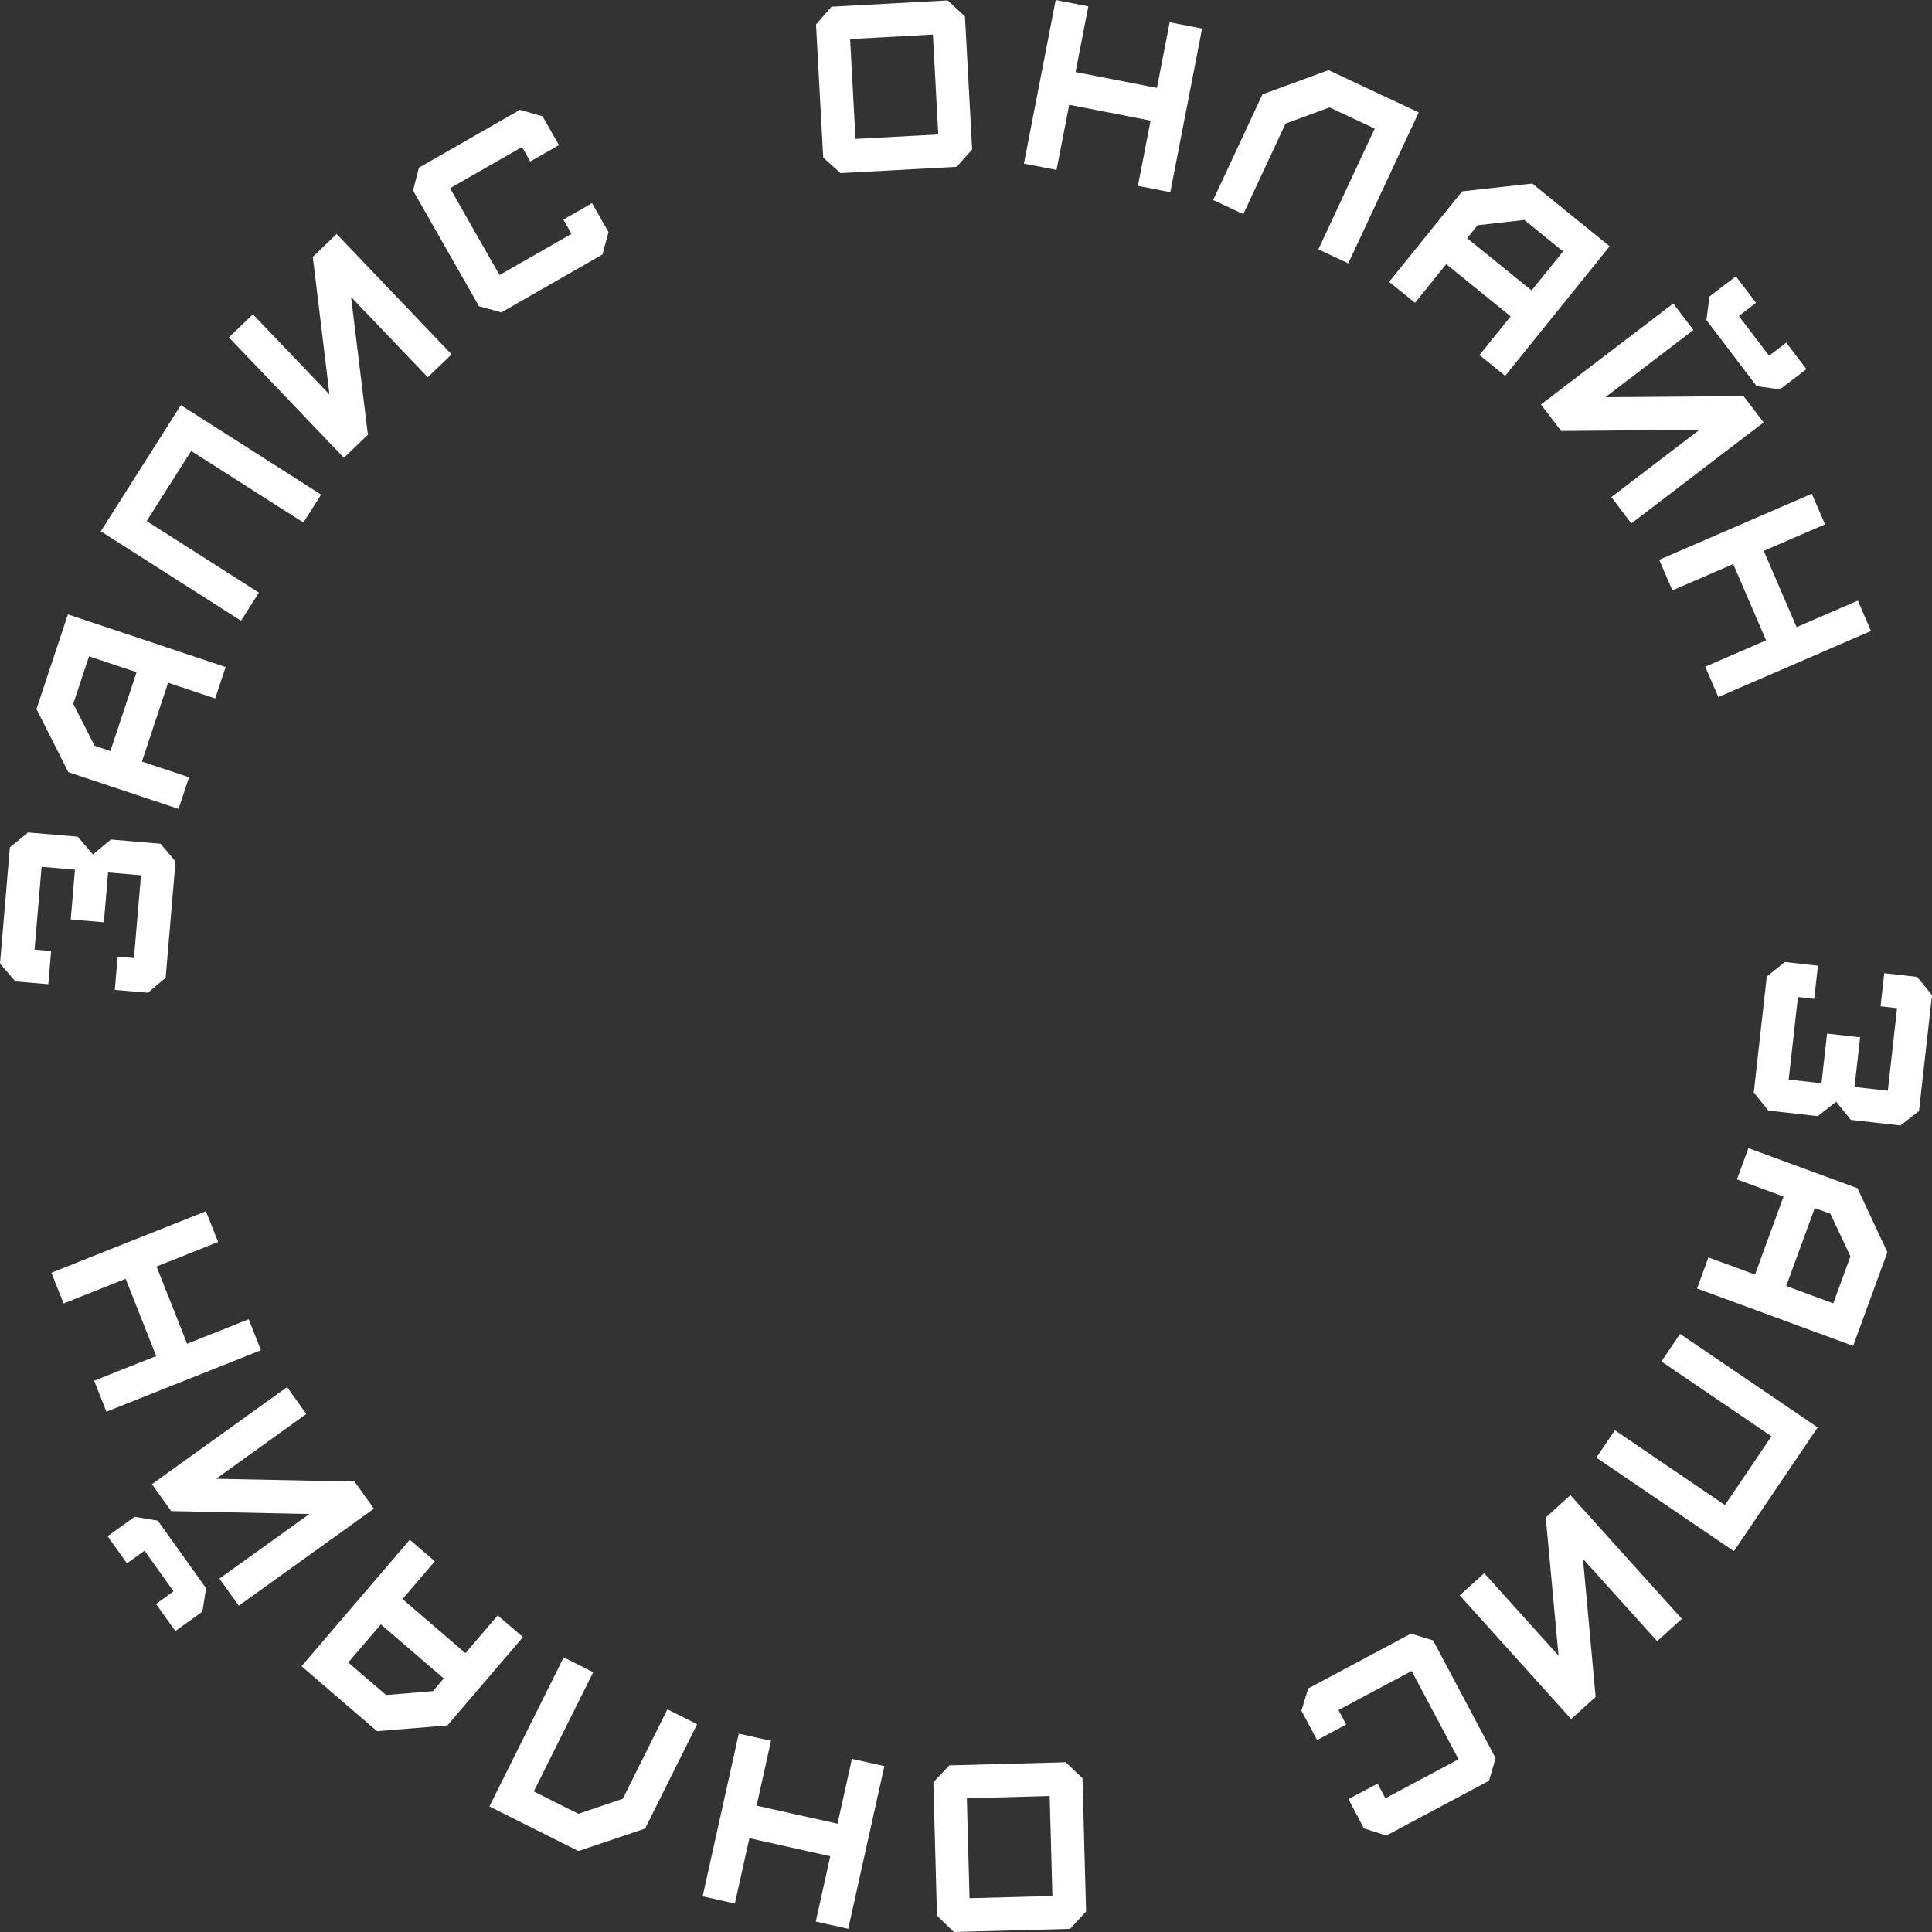
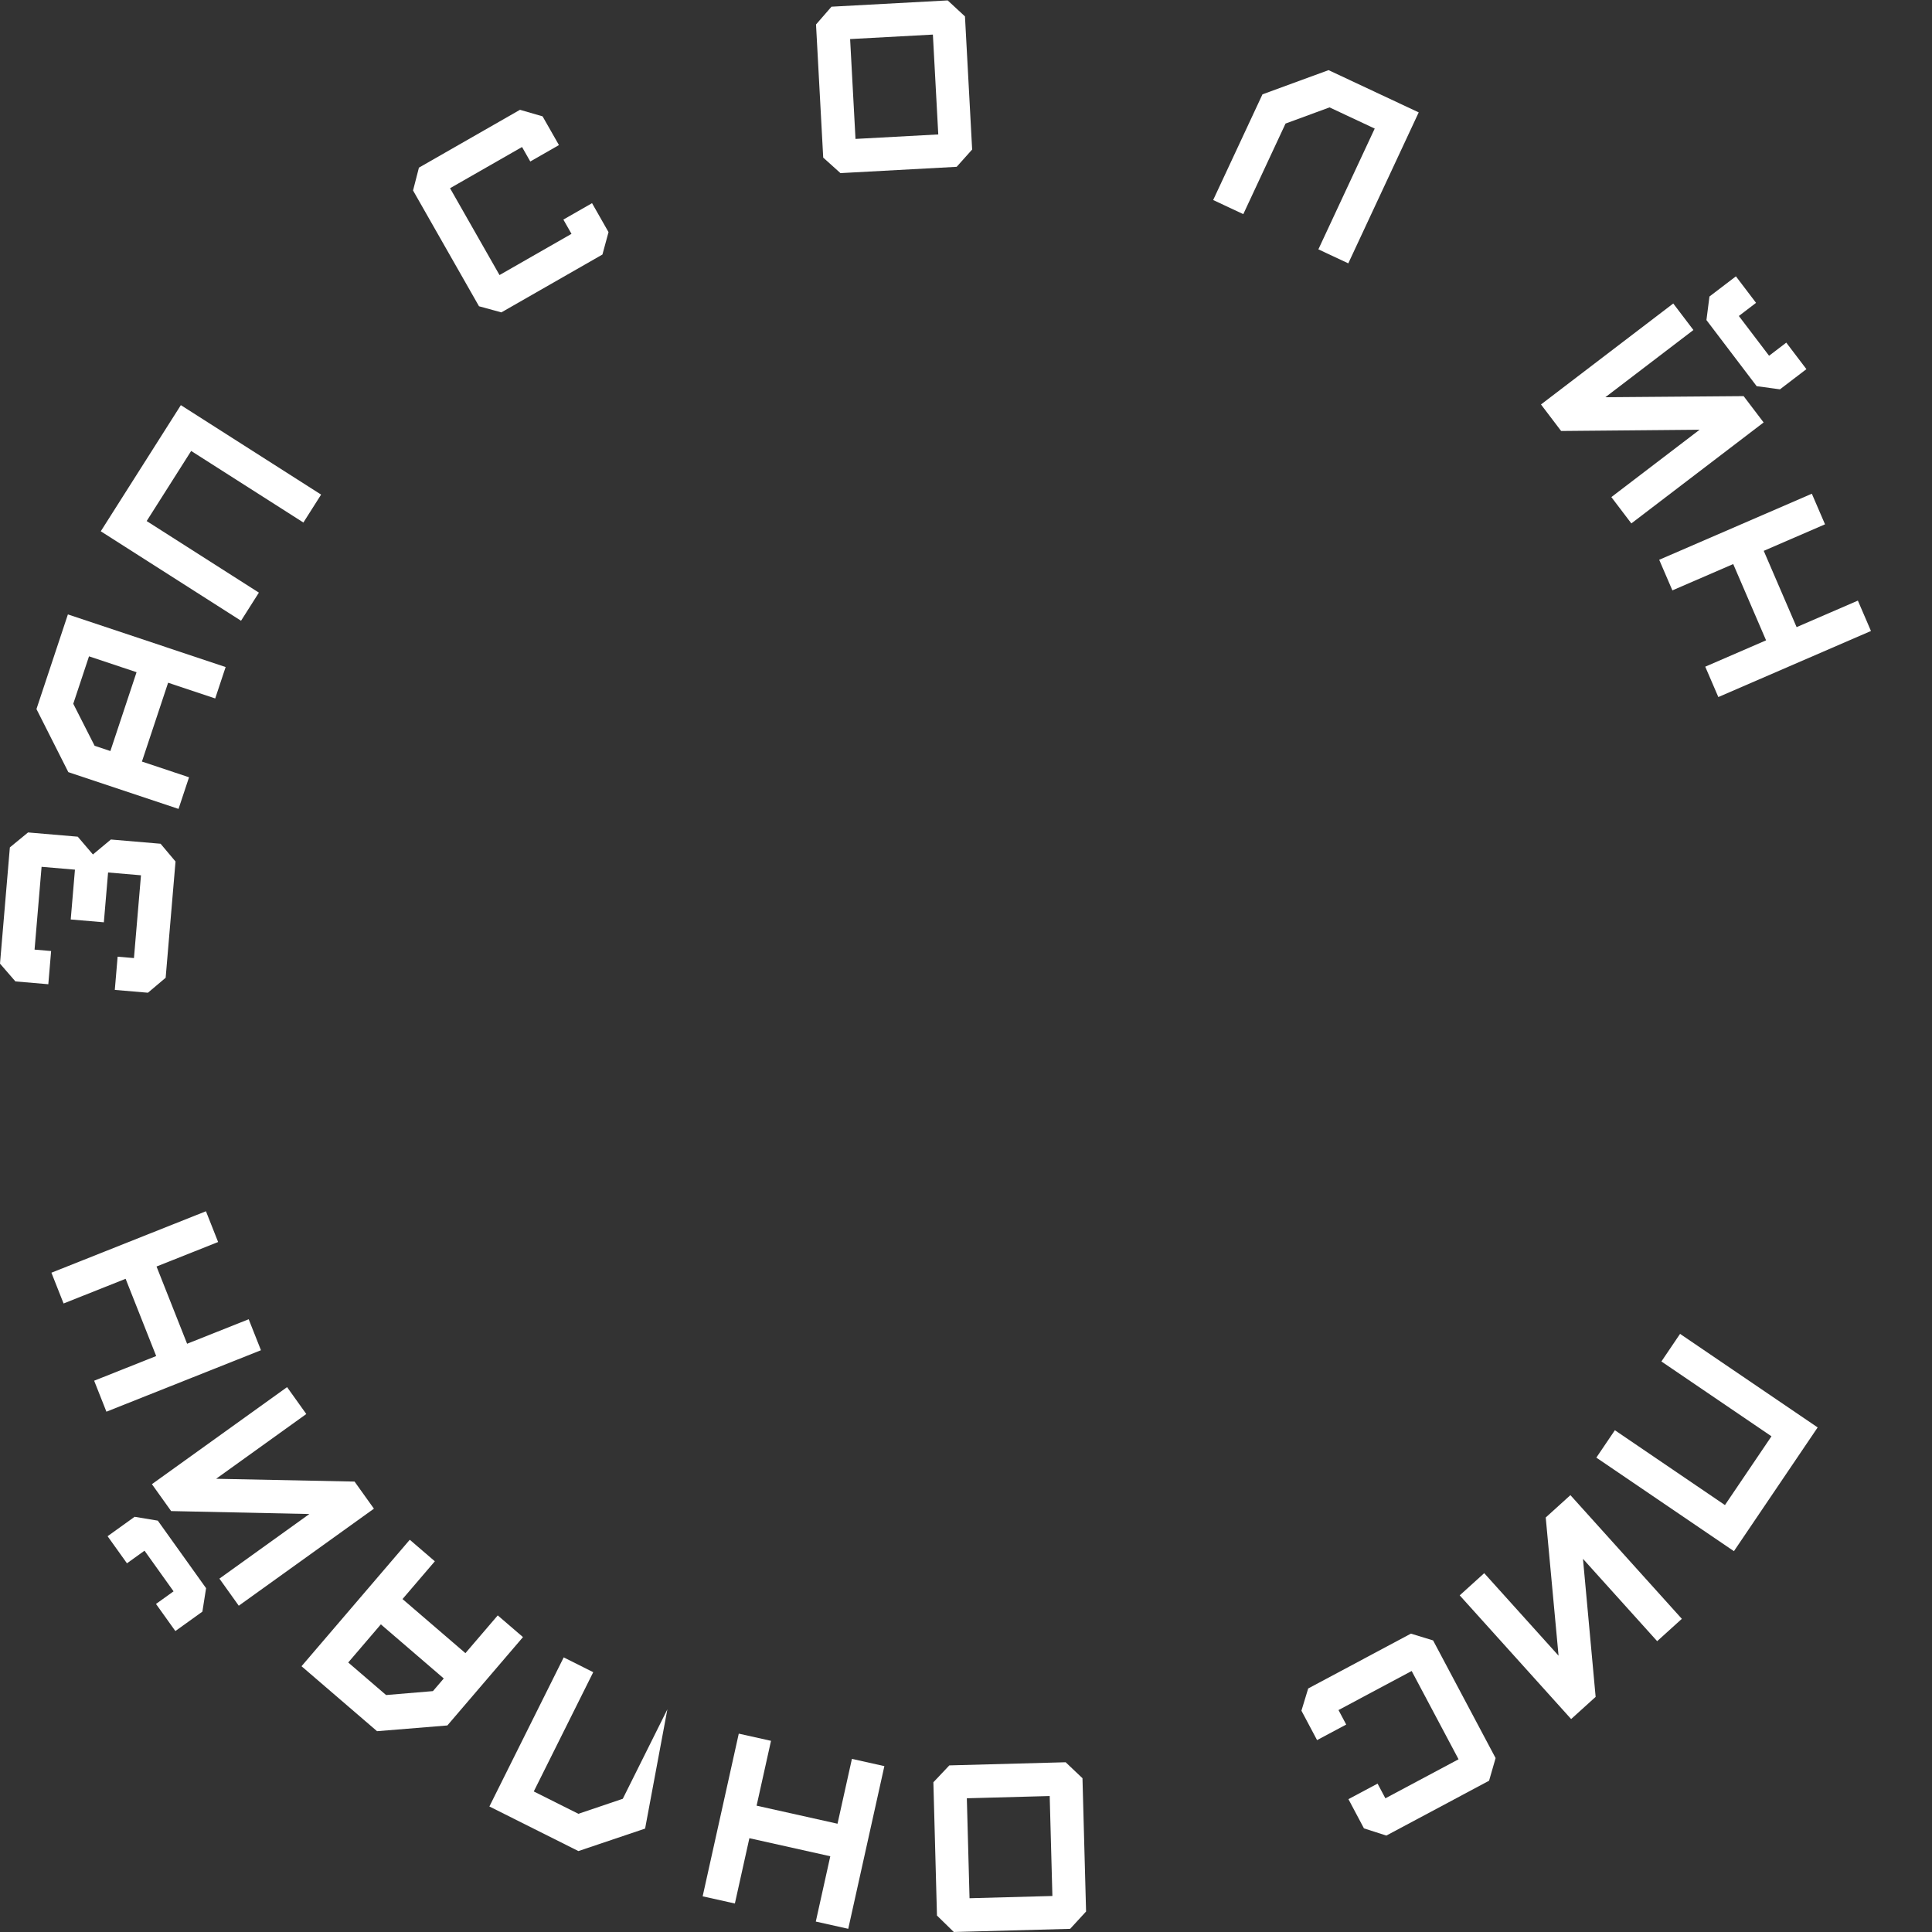
<svg xmlns="http://www.w3.org/2000/svg" width="180" height="180" viewBox="0 0 180 180" fill="none">
  <rect x="0" y="0" width="180" height="180" fill="#333333" stroke="none" />
-   <path d="M163.397 101.778L164.607 90.976L166.295 89.626L169.373 89.972L169.028 93.059L167.51 92.888L166.649 100.581L169.705 100.925L170.224 96.296L173.302 96.642L172.784 101.271L175.885 101.62L176.746 93.927L175.207 93.754L175.552 90.668L178.609 91.012L180 92.709L178.79 103.51L177.059 104.855L172.441 104.335L171.072 102.641L169.362 103.989L164.744 103.469L163.397 101.778Z" fill="white" />
-   <path d="M169.078 112.549L166.42 119.817L170.803 121.428L172.403 117.055L170.533 113.083L169.078 112.549ZM161.828 109.883L162.894 106.968L173.053 110.702L175.845 116.666L172.653 125.392L158.11 120.046L159.169 117.152L163.511 118.748L166.17 111.479L161.828 109.883Z" fill="white" />
  <path d="M154.789 126.845L156.527 124.274L169.347 132.99L161.546 144.519L148.727 135.803L150.454 133.251L160.709 140.224L165.044 133.817L154.789 126.845Z" fill="white" />
  <path d="M144.012 141.381L146.311 139.299L156.693 150.823L154.394 152.904L147.482 145.233L148.662 158.093L146.38 160.16L135.998 148.636L138.281 146.569L145.207 154.257L144.012 141.381Z" fill="white" />
  <path d="M121.882 157.311L131.452 152.202L133.518 152.834L139.342 163.798L138.733 165.907L129.162 171.016L127.076 170.345L125.631 167.624L128.345 166.175L129.073 167.545L135.89 163.907L131.522 155.683L124.705 159.322L125.423 160.673L122.708 162.122L121.252 159.381L121.882 157.311Z" fill="white" />
  <path d="M97.798 167.332L90.078 167.541L90.329 176.854L98.049 176.645L97.798 167.332ZM88.446 164.478L99.284 164.185L100.852 165.673L101.187 178.091L99.703 179.706L88.864 180L87.295 178.467L86.961 166.05L88.446 164.478Z" fill="white" />
  <path d="M79.371 163.871L82.395 164.546L79.029 179.702L76.006 179.027L77.356 172.943L69.818 171.261L68.467 177.345L65.465 176.676L68.83 161.519L71.833 162.189L70.491 168.23L78.03 169.912L79.371 163.871Z" fill="white" />
-   <path d="M62.178 159.254L64.95 160.642L60.103 170.365L53.889 172.46L45.595 168.305L52.519 154.415L55.27 155.794L49.731 166.905L53.888 168.988L58.024 167.588L62.178 159.254Z" fill="white" />
+   <path d="M62.178 159.254L60.103 170.365L53.889 172.46L45.595 168.305L52.519 154.415L55.27 155.794L49.731 166.905L53.888 168.988L58.024 167.588L62.178 159.254Z" fill="white" />
  <path d="M41.345 156.378L35.484 151.338L32.444 154.89L35.971 157.923L40.337 157.557L41.345 156.378ZM46.374 150.503L48.725 152.525L41.679 160.757L35.129 161.291L28.092 155.239L38.178 143.455L40.513 145.462L37.501 148.981L43.362 154.021L46.374 150.503Z" fill="white" />
  <path d="M18.856 150.153L16.338 151.961L14.534 149.436L16.171 148.261L13.465 144.474L11.828 145.65L10.024 143.125L12.542 141.317L14.703 141.675L19.2 147.968L18.856 150.153ZM33.034 138.035L34.838 140.56L22.246 149.601L20.442 147.077L28.825 141.057L15.944 140.783L14.153 138.277L26.746 129.235L28.537 131.741L20.136 137.774L33.034 138.035Z" fill="white" />
  <path d="M23.17 122.911L24.313 125.798L9.915 131.524L8.772 128.638L14.552 126.339L11.704 119.143L5.924 121.442L4.79 118.576L19.188 112.85L20.322 115.716L14.584 117.998L17.432 125.194L23.17 122.911Z" fill="white" />
  <path d="M16.353 80.265L15.434 91.095L13.783 92.49L10.696 92.227L10.959 89.132L12.48 89.262L13.135 81.549L10.07 81.287L9.676 85.929L6.589 85.665L6.983 81.024L3.874 80.759L3.22 88.473L4.763 88.604L4.501 91.698L1.436 91.437L0 89.779L0.919 78.949L2.614 77.557L7.244 77.952L8.658 79.609L10.331 78.215L14.961 78.61L16.353 80.265Z" fill="white" />
  <path d="M10.284 69.973L12.723 62.628L8.293 61.149L6.826 65.569L8.815 69.482L10.284 69.973ZM17.612 72.418L16.633 75.364L6.366 71.938L3.397 66.061L6.326 57.243L21.022 62.147L20.051 65.073L15.663 63.608L13.223 70.954L17.612 72.418Z" fill="white" />
  <path d="M24.12 55.214L22.457 57.834L9.389 49.498L16.849 37.746L29.917 46.081L28.266 48.682L17.811 42.014L13.665 48.545L24.12 55.214Z" fill="white" />
-   <path d="M34.276 40.502L32.038 42.65L21.326 31.434L23.564 29.286L30.695 36.753L29.143 23.933L31.364 21.801L42.076 33.017L39.854 35.149L32.708 27.666L34.276 40.502Z" fill="white" />
  <path d="M56.127 23.714L46.711 29.104L44.628 28.534L38.483 17.747L39.03 15.62L48.446 10.23L50.55 10.839L52.076 13.517L49.405 15.046L48.637 13.697L41.93 17.536L46.539 25.626L53.245 21.787L52.488 20.458L55.159 18.929L56.695 21.626L56.127 23.714Z" fill="white" />
  <path d="M79.705 12.943L87.417 12.525L86.915 3.222L79.203 3.64L79.705 12.943ZM89.131 15.542L78.304 16.129L76.697 14.683L76.027 2.28L77.467 0.624L88.294 0.038L89.904 1.528L90.573 13.931L89.131 15.542Z" fill="white" />
-   <path d="M98.436 15.835L95.396 15.241L98.356 0L101.397 0.593L100.208 6.712L107.789 8.191L108.977 2.073L111.996 2.662L109.036 17.903L106.017 17.314L107.197 11.239L99.616 9.76L98.436 15.835Z" fill="white" />
  <path d="M115.835 19.951L113.028 18.636L117.621 8.79L123.779 6.534L132.178 10.471L125.617 24.536L122.83 23.23L128.079 11.978L123.87 10.005L119.771 11.512L115.835 19.951Z" fill="white" />
-   <path d="M136.688 22.193L142.693 27.061L145.629 23.421L142.016 20.492L137.662 20.986L136.688 22.193ZM131.833 28.213L129.424 26.26L136.227 17.826L142.759 17.101L149.969 22.945L140.23 35.019L137.838 33.08L140.746 29.475L134.74 24.608L131.833 28.213Z" fill="white" />
  <path d="M159.266 27.626L161.731 25.745L163.607 28.216L162.005 29.439L164.821 33.145L166.423 31.922L168.299 34.392L165.835 36.274L163.664 35.979L158.985 29.82L159.266 27.626ZM145.447 40.154L143.57 37.683L155.894 28.276L157.771 30.747L149.567 37.009L162.449 36.906L164.313 39.359L151.989 48.766L150.126 46.313L158.347 40.038L145.447 40.154Z" fill="white" />
  <path d="M155.812 55.005L154.584 52.154L168.805 45.999L170.033 48.85L164.324 51.321L167.386 58.428L173.094 55.957L174.313 58.788L160.093 64.943L158.874 62.113L164.541 59.659L161.48 52.552L155.812 55.005Z" fill="white" />
</svg>